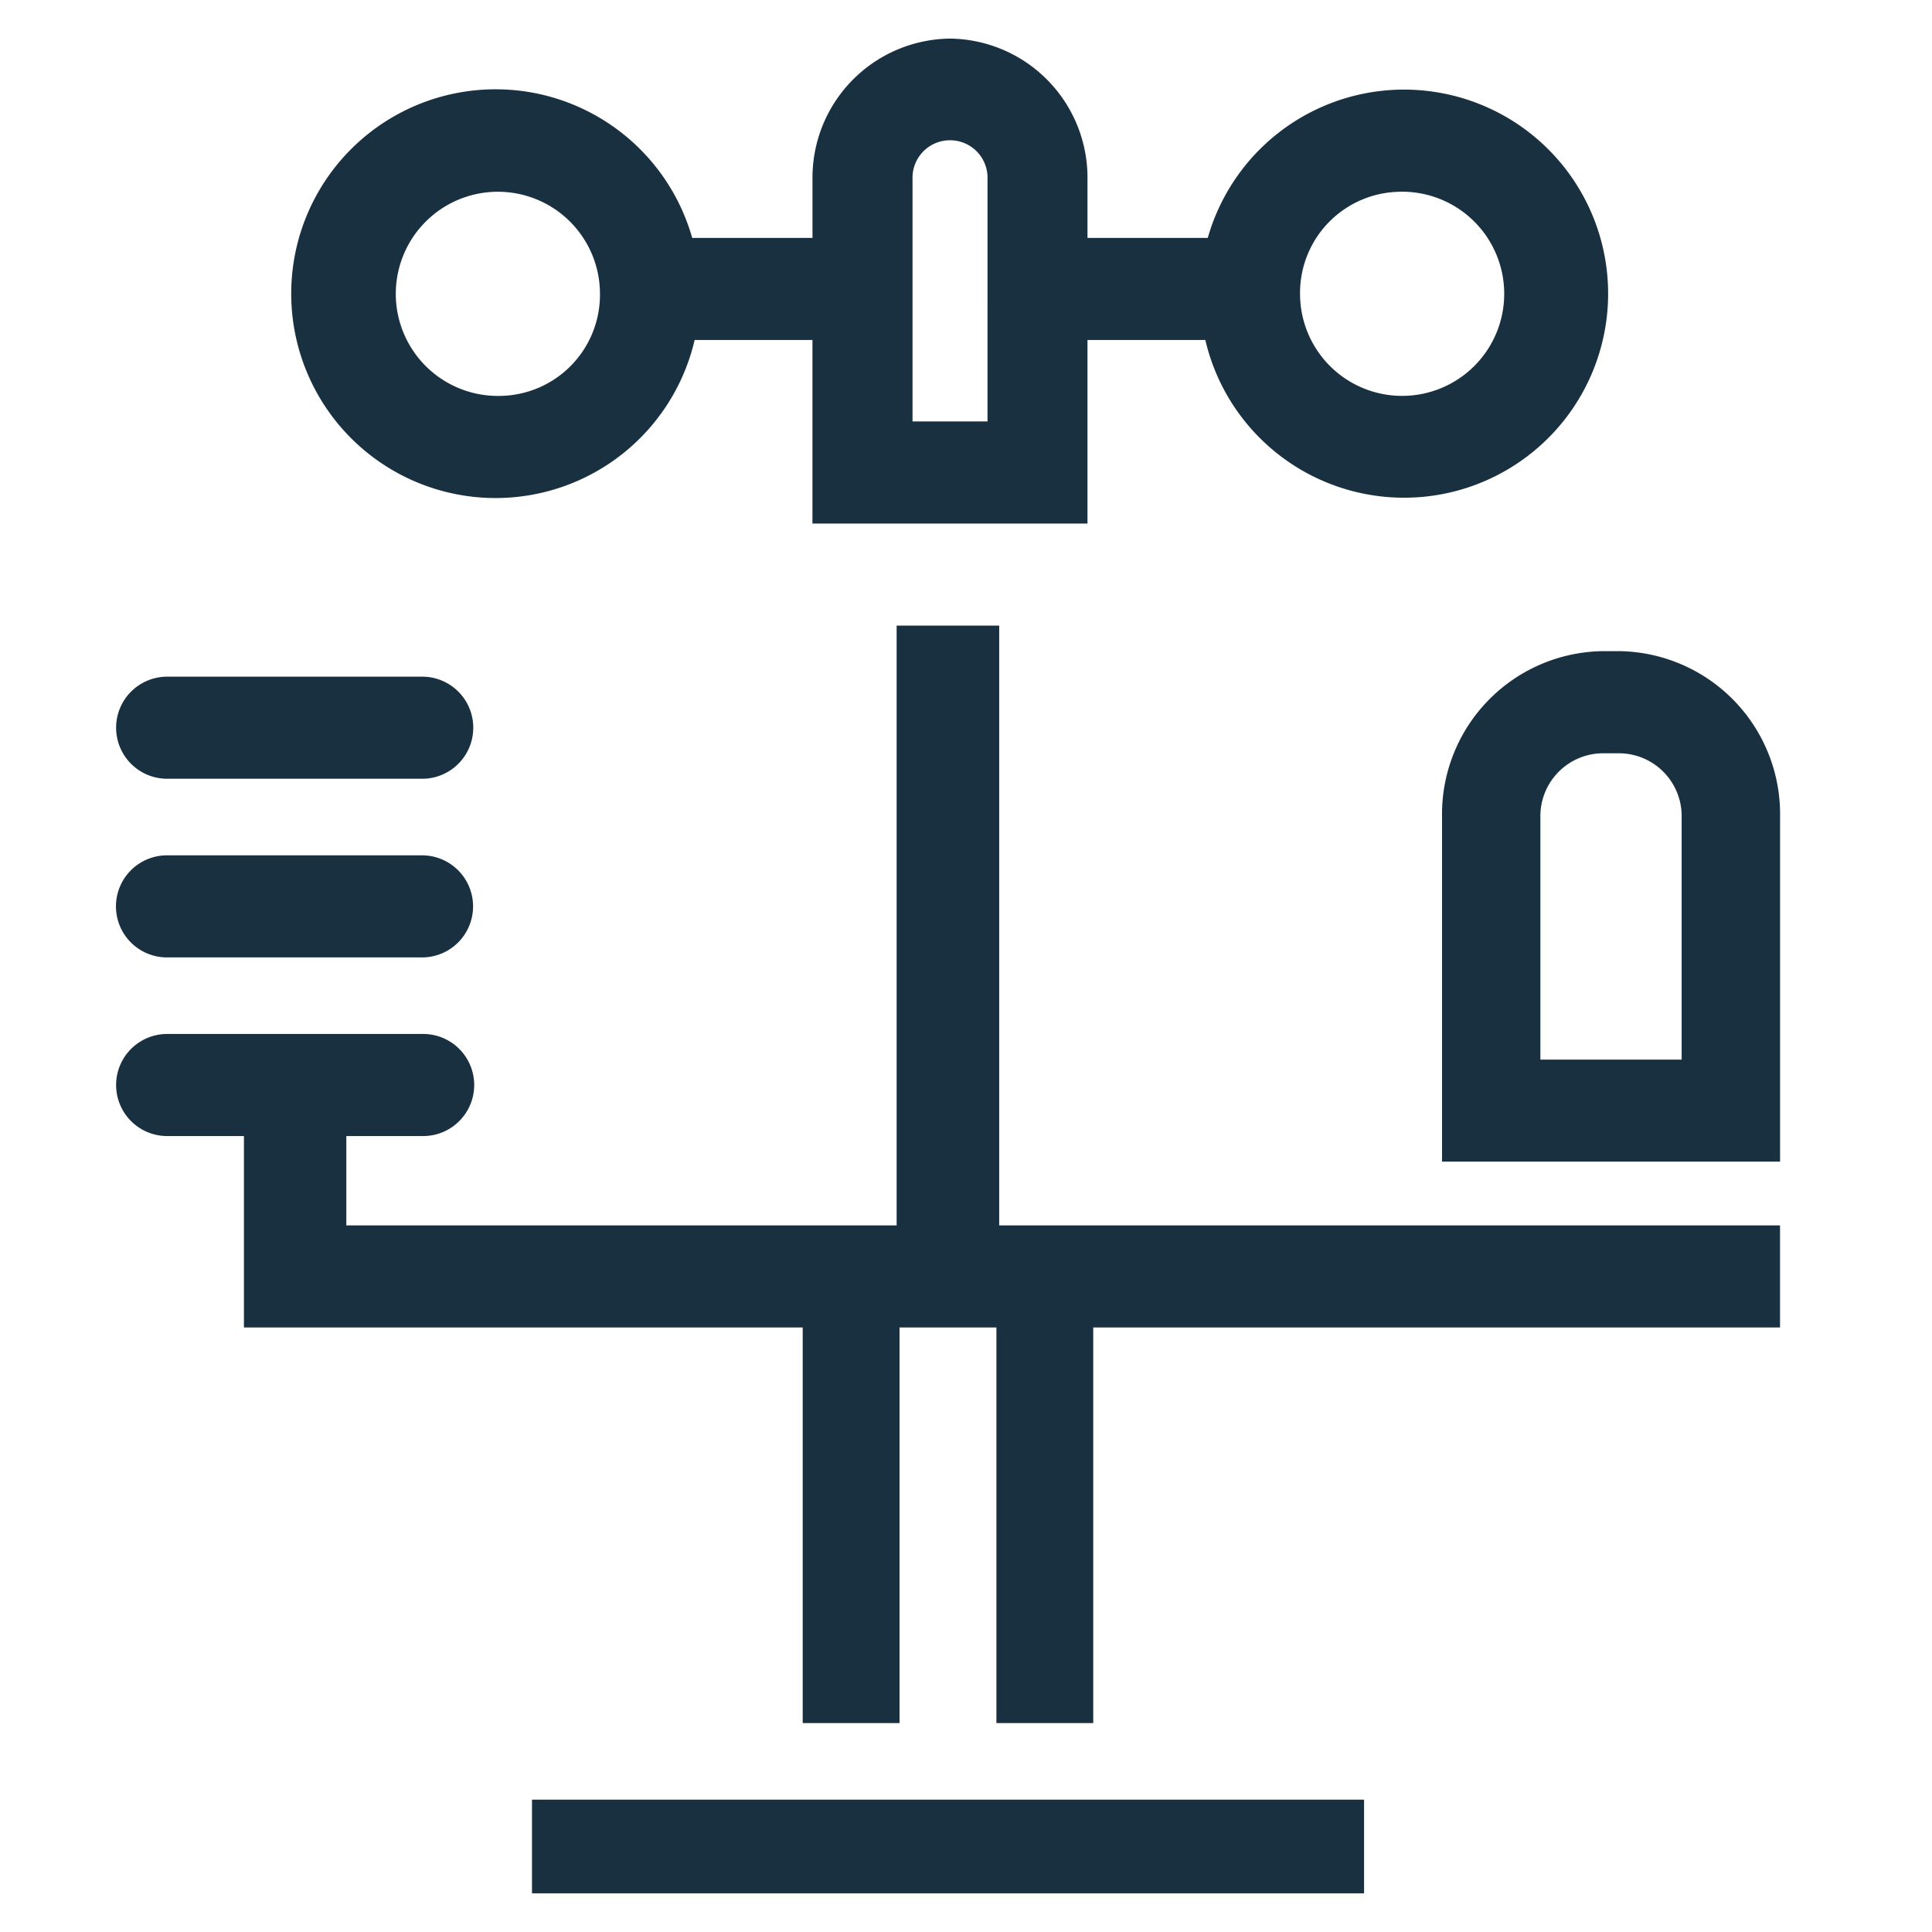
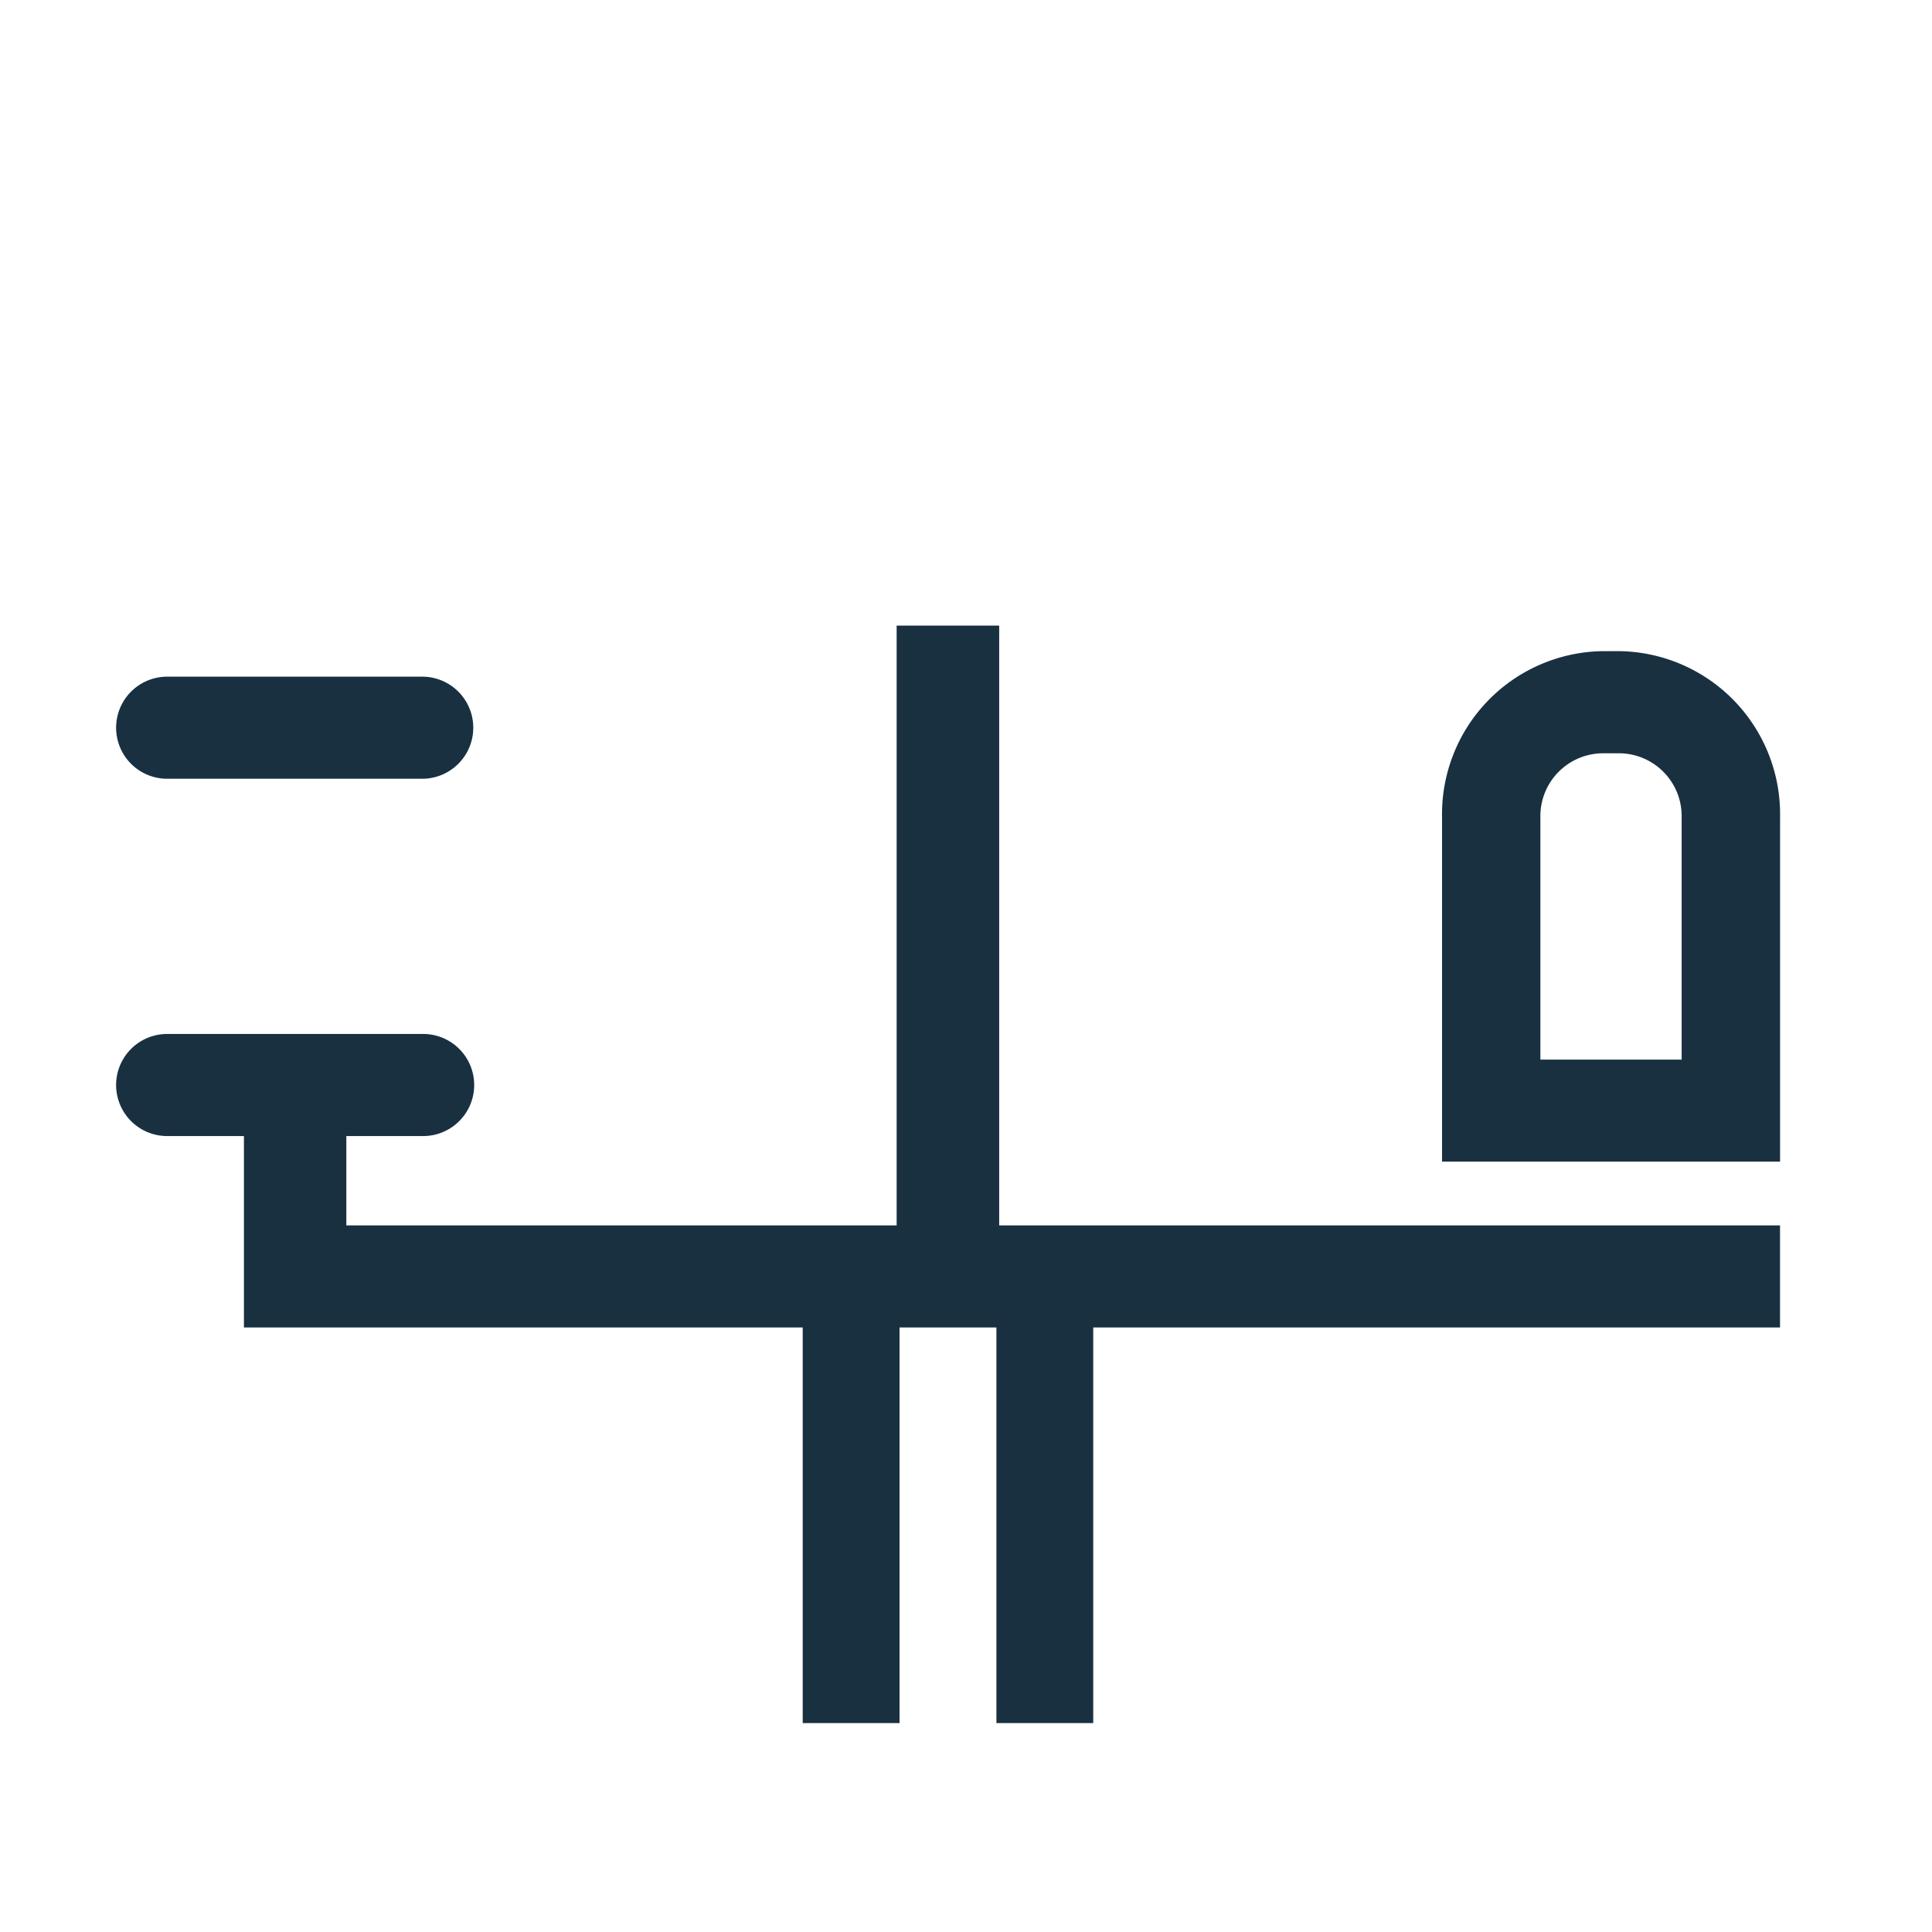
<svg xmlns="http://www.w3.org/2000/svg" width="50" height="50" viewBox="0 0 50 50">
  <defs>
    <clipPath id="clip-Solutions_SmartIrrigation7">
      <rect width="50" height="50" />
    </clipPath>
  </defs>
  <g id="Solutions_SmartIrrigation7" clip-path="url(#clip-Solutions_SmartIrrigation7)">
    <g id="Сгруппировать_2966" data-name="Сгруппировать 2966" transform="translate(-9959 -6989.873)">
      <path id="Контур_3561" data-name="Контур 3561" d="M317.021,385.658h1.987v4.954h14.461V400.85h2.506V390.612h2.507V400.85h2.506V390.612h17.774V387.97H338.554V372.448H335.9V387.97H321.658v-2.312h1.988a1.321,1.321,0,1,0,0-2.642h-6.625a1.321,1.321,0,1,0,0,2.642Z" transform="translate(9646.305 6633.616)" fill="#193041" />
      <path id="Контур_3562" data-name="Контур 3562" d="M370.616,373.43h-.47a4.219,4.219,0,0,0-4.139,4.295v8.916h8.748v-8.916A4.219,4.219,0,0,0,370.616,373.43ZM372.208,384h-3.656v-6.274a1.626,1.626,0,0,1,1.593-1.653h.47a1.626,1.626,0,0,1,1.593,1.653Z" transform="translate(9630.313 6633.295)" fill="#193041" />
-       <path id="Контур_3563" data-name="Контур 3563" d="M317.017,383.924h6.6a1.321,1.321,0,0,0,0-2.642h-6.6a1.321,1.321,0,1,0,0,2.642Z" transform="translate(9646.305 6630.727)" fill="#193041" />
      <path id="Контур_3564" data-name="Контур 3564" d="M315.7,375.732a1.321,1.321,0,0,0,1.322,1.321h6.6a1.321,1.321,0,0,0,0-2.642h-6.6A1.322,1.322,0,0,0,315.7,375.732Z" transform="translate(9646.305 6632.974)" fill="#193041" />
-       <path id="Контур_3565" data-name="Контур 3565" d="M338.9,349.872a3.6,3.6,0,0,0-3.559,3.633v1.525h-3.113a5.289,5.289,0,1,0,.063,2.642h3.049v4.75h7.118v-4.75h3.05a5.281,5.281,0,1,0,.063-2.642h-3.113v-1.525A3.6,3.6,0,0,0,338.9,349.872Zm-11.647,9.247a2.642,2.642,0,1,1,2.588-2.642A2.618,2.618,0,0,1,327.252,359.119Zm12.618.661h-1.941v-6.275a.971.971,0,1,1,1.941,0Zm10.676-5.945a2.642,2.642,0,1,1-2.588,2.642A2.618,2.618,0,0,1,350.546,353.836Z" transform="translate(9644.686 6641)" fill="#193041" />
-       <rect id="Прямоугольник_1441" data-name="Прямоугольник 1441" width="21.534" height="2.424" transform="translate(9972.768 7036.448)" fill="#193041" />
    </g>
  </g>
</svg>